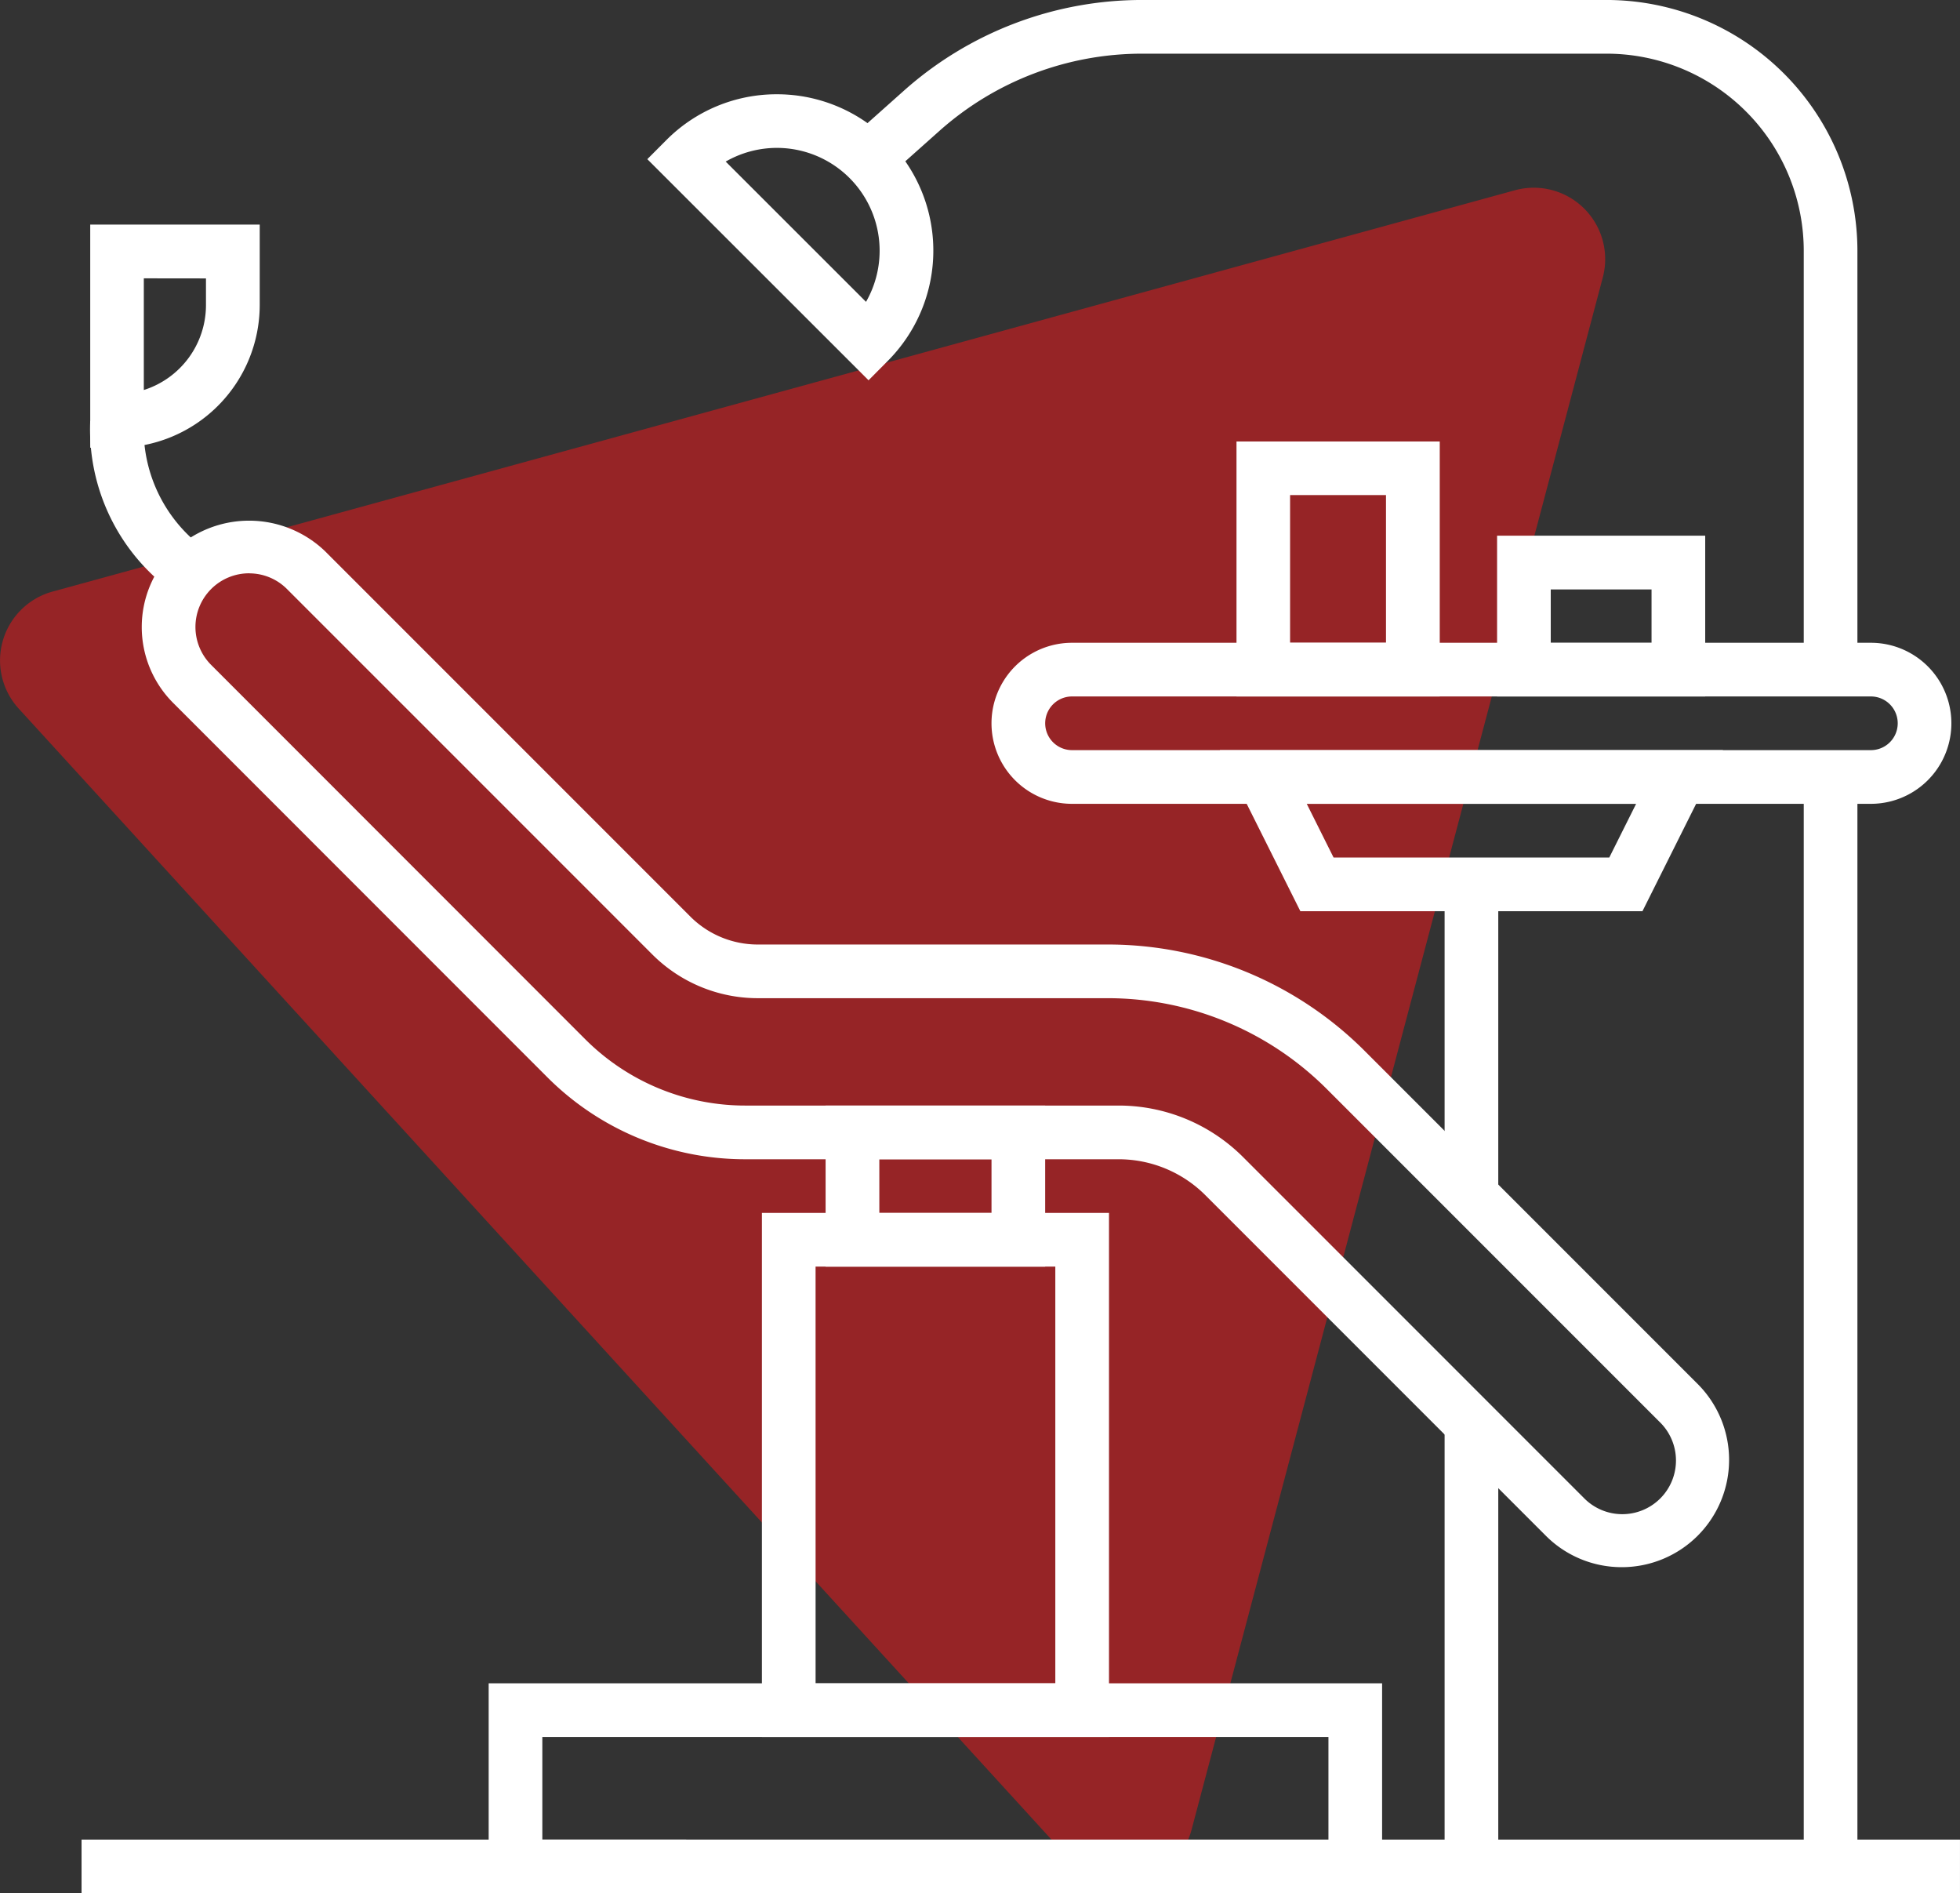
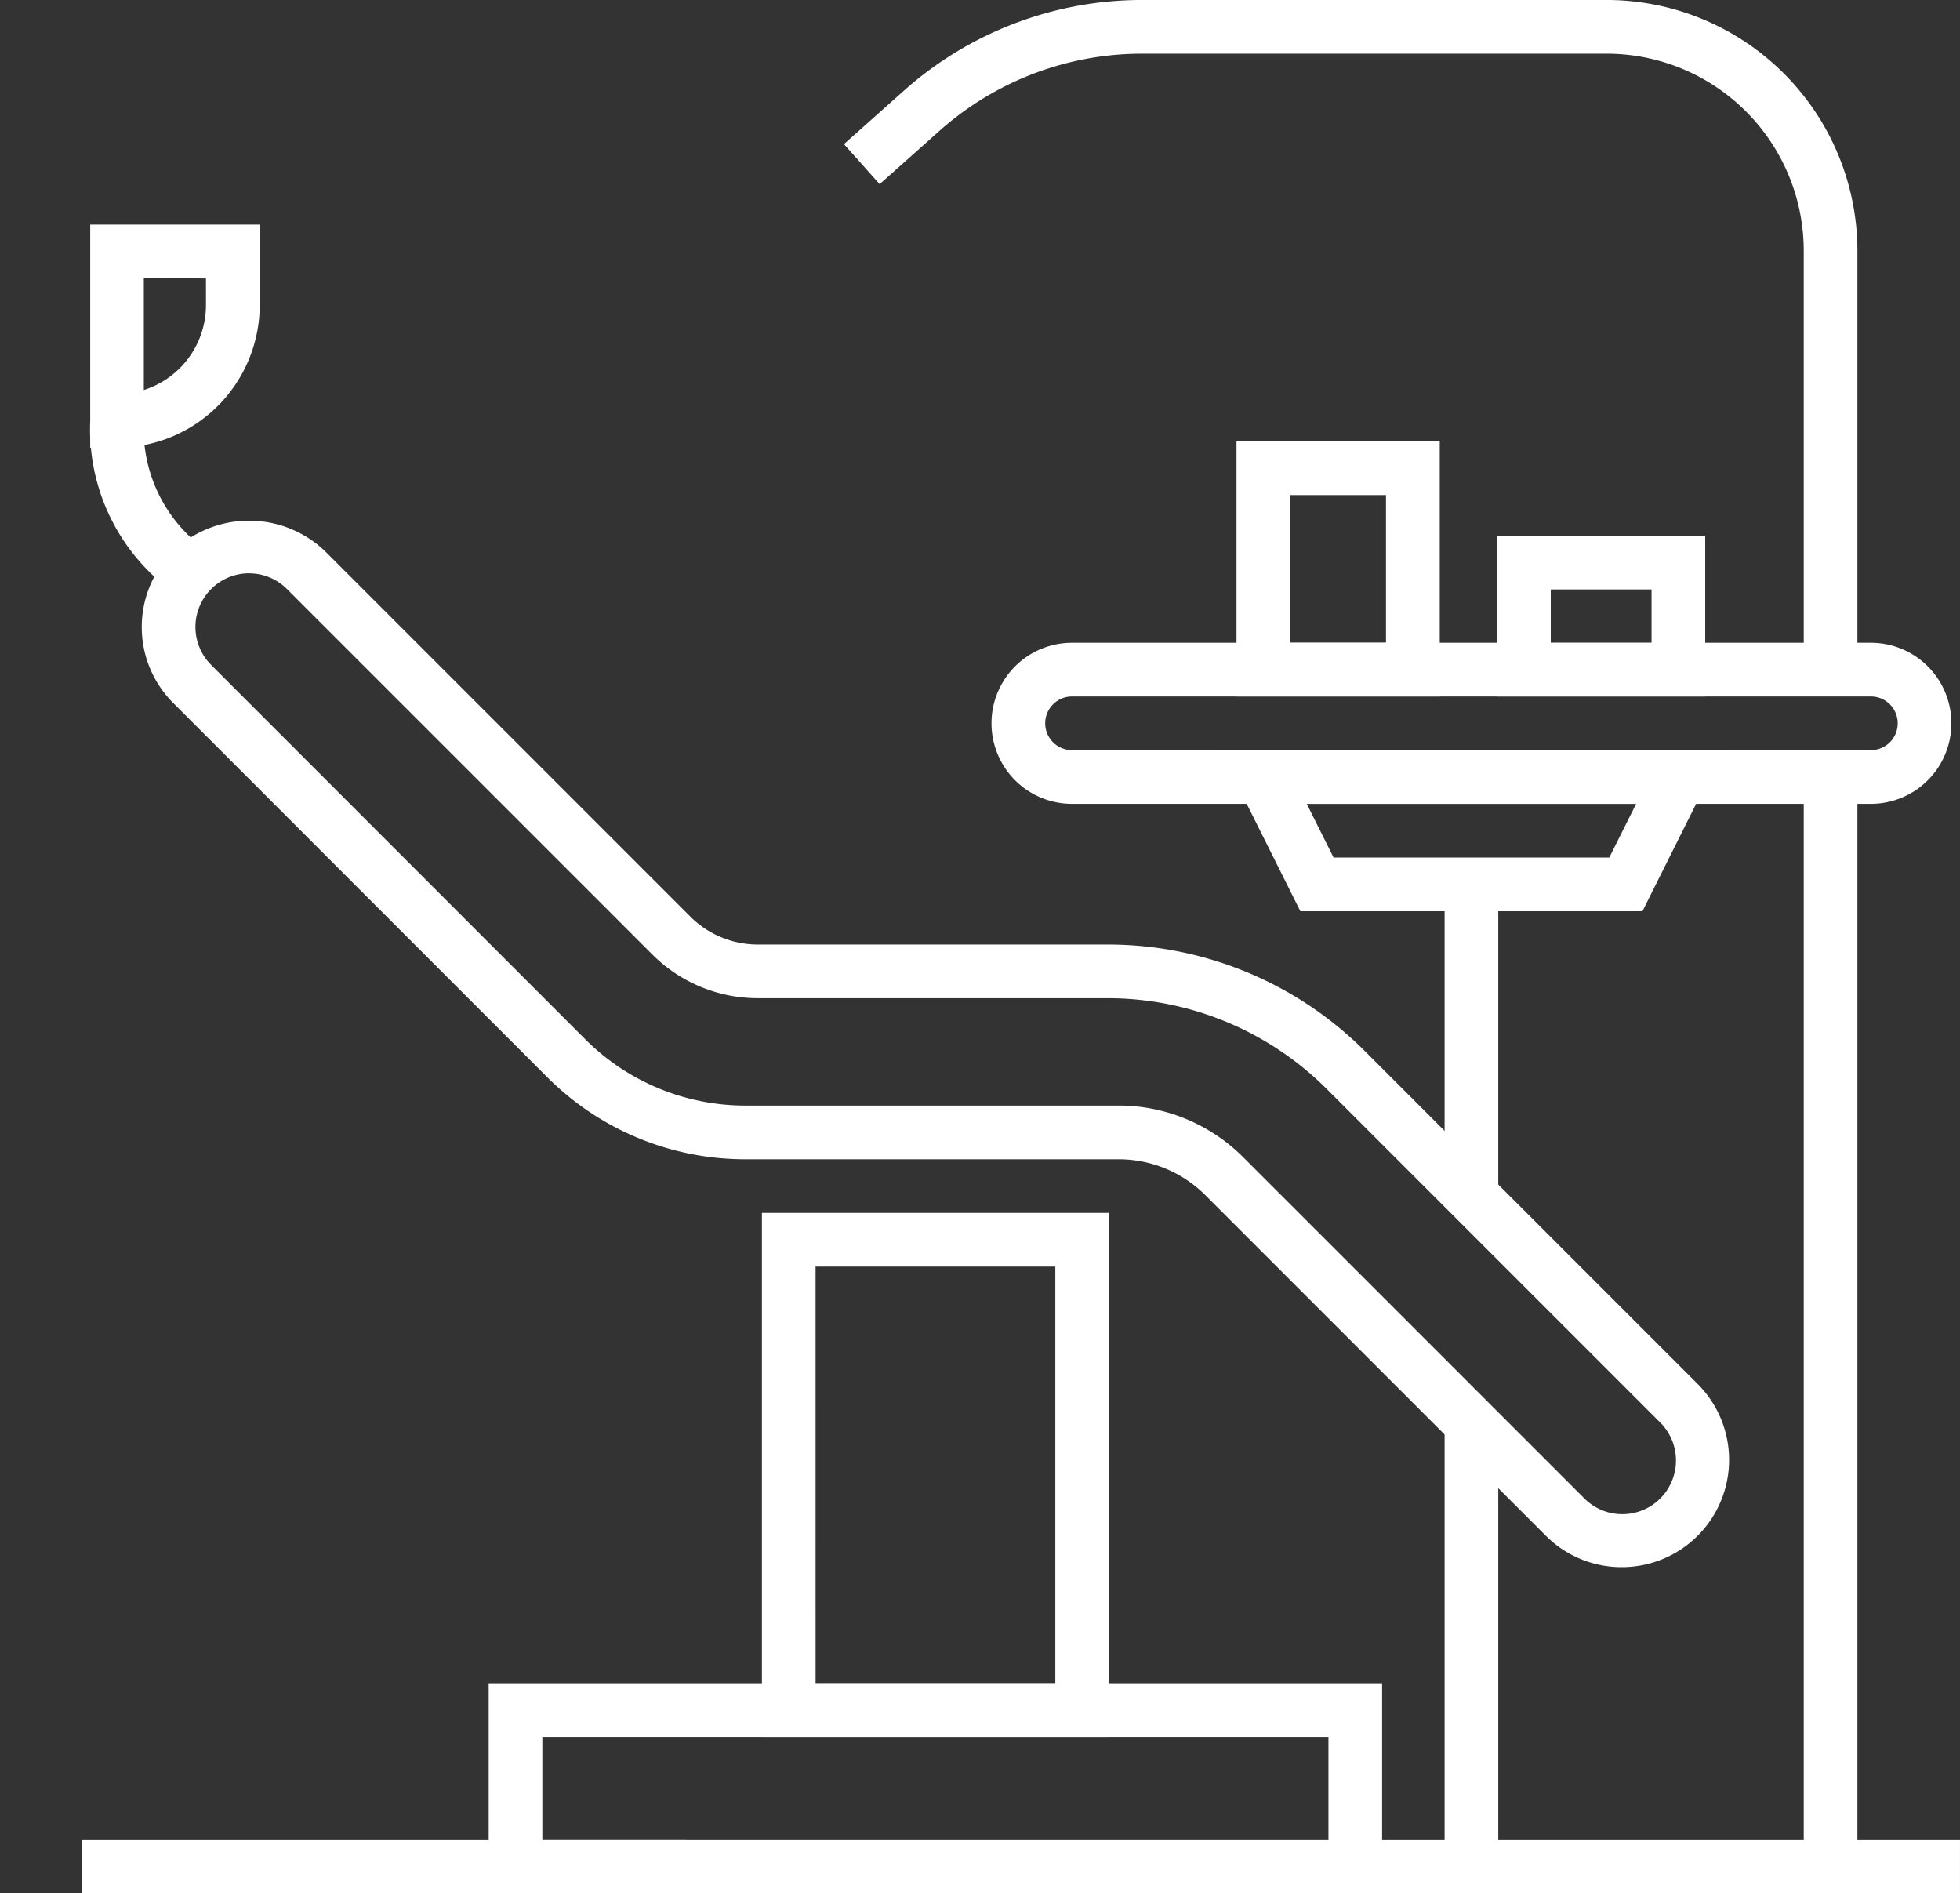
<svg xmlns="http://www.w3.org/2000/svg" width="105.333" height="101.726" viewBox="0 0 105.333 101.726">
  <rect x="0" y="0" width="105.333" height="101.726" fill="#333333" stroke="none" />
  <g id="Group_8231" data-name="Group 8231" transform="translate(-157.481 -55.263)">
-     <path id="Path_6803" data-name="Path 6803" d="M51.305,165.462,129.893,143.9a3.838,3.838,0,0,1,4.724,4.687l-22.1,83.4a3.839,3.839,0,0,1-6.544,1.607L49.488,171.752A3.838,3.838,0,0,1,51.305,165.462Z" transform="translate(109 -78.414)" fill="#b71f22" opacity="0.75" />
    <g id="Group_7976" data-name="Group 7976" transform="translate(161.864 55.263)">
      <g id="Group_7973" data-name="Group 7973" transform="translate(0.466)">
        <g id="Group_7958" data-name="Group 7958" transform="translate(2.769 27.977)">
          <g id="Group_7957" data-name="Group 7957">
            <path id="Path_6804" data-name="Path 6804" d="M130.659,206.189a5.75,5.75,0,0,1-4.078-1.687l-18.286-18.286a6.594,6.594,0,0,0-4.69-1.944H83.587A15.012,15.012,0,0,1,72.9,179.847L52.812,159.755a5.766,5.766,0,0,1,0-8.157,5.9,5.9,0,0,1,8.157,0l19.648,19.648a5.123,5.123,0,0,0,3.6,1.488H102.99a19.518,19.518,0,0,1,13.894,5.757l17.854,17.854a5.766,5.766,0,0,1-4.078,9.844Zm-73.768-53.4a2.884,2.884,0,0,0-2.039,4.923L74.94,177.808a12.159,12.159,0,0,0,8.647,3.579H103.6a9.458,9.458,0,0,1,6.729,2.789l18.286,18.286a2.884,2.884,0,1,0,4.078-4.078l-17.854-17.854a16.658,16.658,0,0,0-11.854-4.912H84.213a8.017,8.017,0,0,1-5.636-2.333L58.93,153.638A2.865,2.865,0,0,0,56.891,152.792Z" transform="translate(-51.122 -149.963)" fill="#fff" />
          </g>
        </g>
        <g id="Group_7959" data-name="Group 7959" transform="translate(0 22.613)">
          <path id="Path_6805" data-name="Path 6805" d="M54.687,157.353a10.791,10.791,0,0,1-4.525-9.25h2.884A7.956,7.956,0,0,0,56.2,154.9Z" transform="translate(-50.162 -148.103)" fill="#fff" />
        </g>
        <g id="Group_7960" data-name="Group 7960" transform="translate(0 12.068)">
          <path id="Path_6806" data-name="Path 6806" d="M51.6,156.434H50.162V144.447h9.109v4.321A7.676,7.676,0,0,1,51.6,156.434Zm1.442-9.1v6a4.788,4.788,0,0,0,3.34-4.56v-1.436Z" transform="translate(-50.162 -144.447)" fill="#fff" />
        </g>
        <g id="Group_7961" data-name="Group 7961" transform="translate(92.087 42.182)">
          <rect id="Rectangle_475" data-name="Rectangle 475" width="2.884" height="59.54" fill="#fff" />
        </g>
        <g id="Group_7962" data-name="Group 7962" transform="translate(40.504)">
          <path id="Path_6807" data-name="Path 6807" d="M118.672,175.6h-2.884V153.738A10.6,10.6,0,0,0,105.2,143.147H80.233a16.366,16.366,0,0,0-10.9,4.153l-3.207,2.858-1.918-2.152,3.207-2.858a19.24,19.24,0,0,1,12.821-4.886H105.2a13.489,13.489,0,0,1,13.472,13.475Z" transform="translate(-64.205 -140.263)" fill="#fff" />
        </g>
        <g id="Group_7963" data-name="Group 7963" transform="translate(39.523 59.402)">
-           <path id="Path_6808" data-name="Path 6808" d="M75.662,169.511h-11.8v-8.653h11.8Zm-8.912-2.884h6.028v-2.884H66.749Z" transform="translate(-63.865 -160.858)" fill="#fff" />
-         </g>
+           </g>
        <g id="Group_7964" data-name="Group 7964" transform="translate(36.097 65.17)">
          <path id="Path_6809" data-name="Path 6809" d="M81.33,191.017H62.677V162.858H81.33Zm-15.768-2.884H78.445V165.742H65.561Z" transform="translate(-62.677 -162.858)" fill="#fff" />
        </g>
        <g id="Group_7965" data-name="Group 7965" transform="translate(21.413 90.445)">
          <path id="Path_6810" data-name="Path 6810" d="M105.6,182.9H57.586v-11.28H105.6Zm-45.13-2.884h42.246v-5.512H60.47Z" transform="translate(-57.586 -171.621)" fill="#fff" />
        </g>
        <g id="Group_7966" data-name="Group 7966" transform="translate(48.436 34.536)">
          <path id="Path_6811" data-name="Path 6811" d="M114.214,160.89H71.281a4.326,4.326,0,1,1,0-8.653h42.932a4.326,4.326,0,1,1,0,8.653Zm-42.932-5.769a1.442,1.442,0,0,0,0,2.884h42.932a1.442,1.442,0,0,0,0-2.884Z" transform="translate(-66.955 -152.237)" fill="#fff" />
        </g>
        <g id="Group_7967" data-name="Group 7967" transform="translate(72.786 47.515)">
          <rect id="Rectangle_476" data-name="Rectangle 476" width="2.884" height="16.214" fill="#fff" />
        </g>
        <g id="Group_7968" data-name="Group 7968" transform="translate(72.786 76.477)">
          <rect id="Rectangle_477" data-name="Rectangle 477" width="2.884" height="25.245" fill="#fff" />
        </g>
        <g id="Group_7969" data-name="Group 7969" transform="translate(60.708 40.305)">
          <path id="Path_6812" data-name="Path 6812" d="M93.921,162.89H75.536l-4.326-8.653H98.247Zm-16.6-2.884H92.138l1.442-2.884H75.88Z" transform="translate(-71.21 -154.237)" fill="#fff" />
        </g>
        <g id="Group_7970" data-name="Group 7970" transform="translate(29.939 5.065)">
-           <path id="Path_6813" data-name="Path 6813" d="M72.431,157.386l-11.889-11.88,1.018-1.021a8.35,8.35,0,0,1,5.942-2.466h0a8.4,8.4,0,0,1,5.944,14.346Zm-7.678-11.751,7.542,7.537A5.525,5.525,0,0,0,67.5,144.9h0A5.527,5.527,0,0,0,64.753,145.636Z" transform="translate(-60.542 -142.019)" fill="#fff" />
-         </g>
+           </g>
        <g id="Group_7971" data-name="Group 7971" transform="translate(61.602 23.72)">
          <path id="Path_6814" data-name="Path 6814" d="M82.443,162.187H71.52v-13.7H82.443ZM74.4,159.3h5.154v-7.932H74.4Z" transform="translate(-71.52 -148.487)" fill="#fff" />
        </g>
        <g id="Group_7972" data-name="Group 7972" transform="translate(75.606 28.782)">
          <path id="Path_6815" data-name="Path 6815" d="M87.56,158.88H76.375v-8.638H87.56ZM79.259,156h5.417v-2.87H79.259Z" transform="translate(-76.375 -150.242)" fill="#fff" />
        </g>
      </g>
      <g id="Group_7974" data-name="Group 7974" transform="translate(68.452 98.84)">
        <rect id="Rectangle_478" data-name="Rectangle 478" width="32.497" height="2.884" fill="#fff" />
      </g>
      <g id="Group_7975" data-name="Group 7975" transform="translate(0 98.84)">
        <rect id="Rectangle_479" data-name="Rectangle 479" width="32.497" height="2.884" fill="#fff" />
      </g>
    </g>
  </g>
</svg>